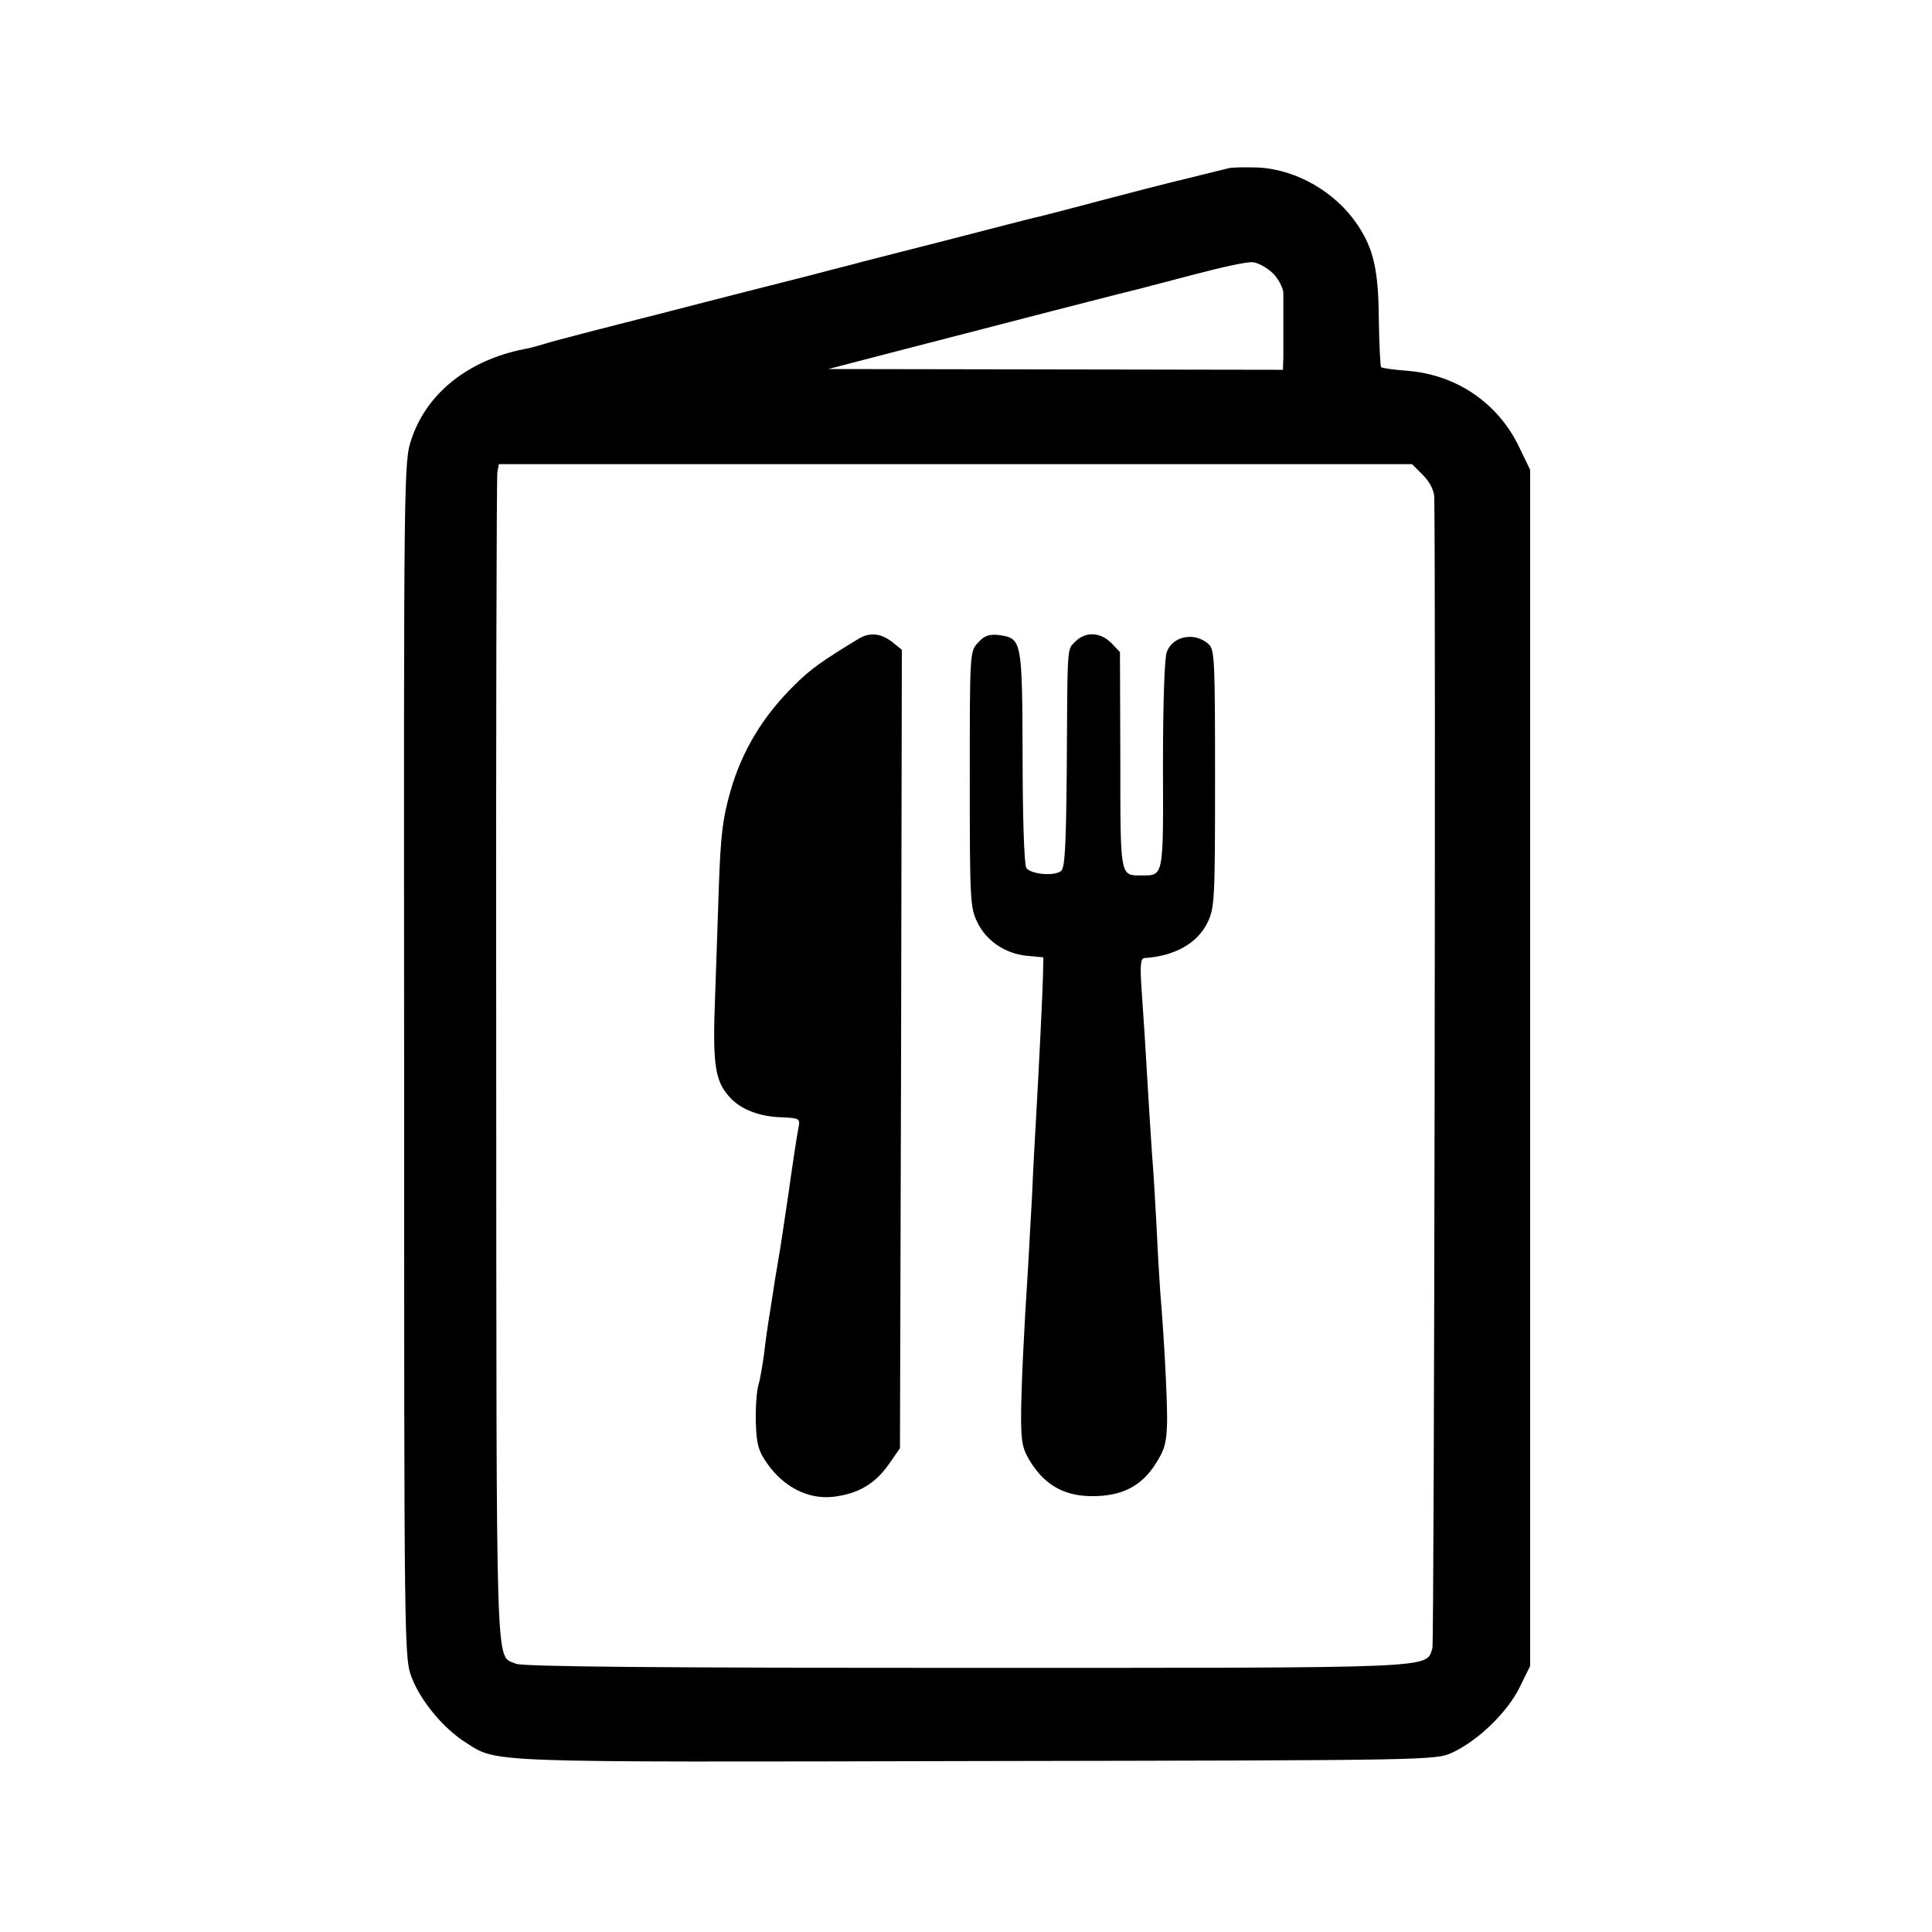
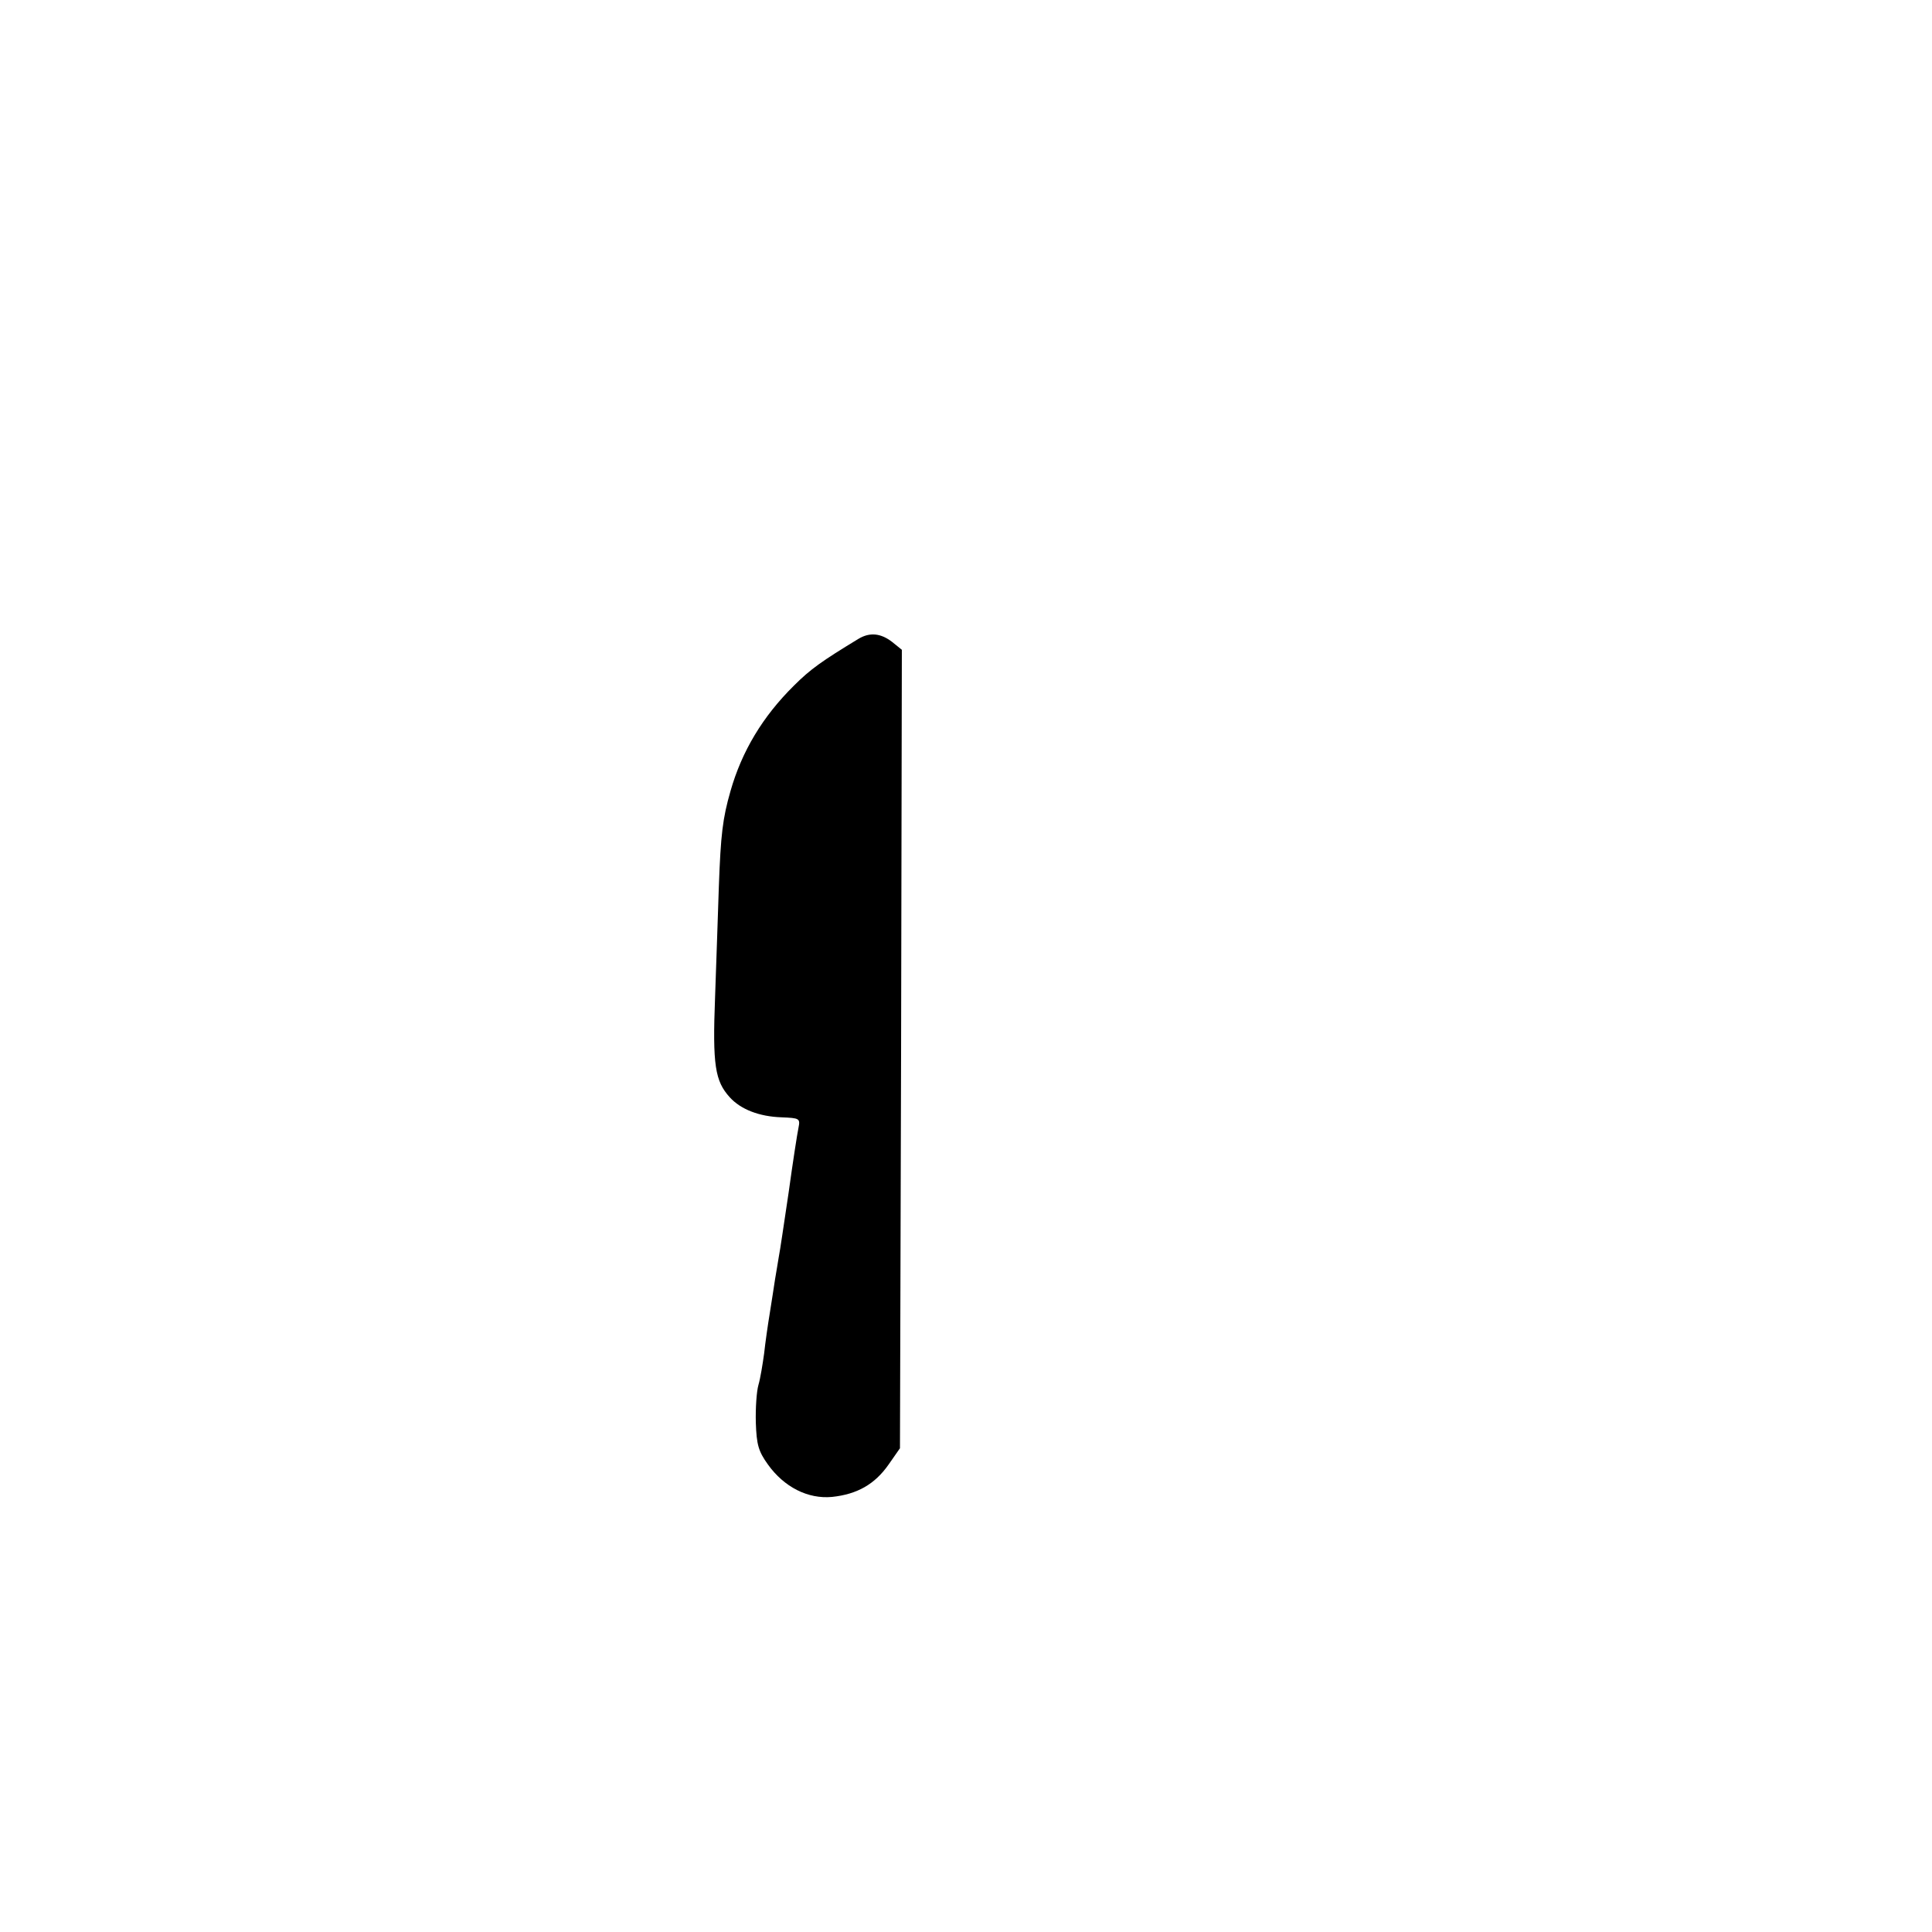
<svg xmlns="http://www.w3.org/2000/svg" version="1.0" width="512pt" height="512pt" viewBox="0 0 512 512" preserveAspectRatio="xMidYMid meet">
  <g transform="translate(0,512) scale(0.1,-0.1)" fill="#000000" stroke="none">
-     <path d="M3255 4674 c-11 -3 -58 -14 -105 -26 -47 -11 -152 -38 -235 -60 -82 -22 -157 -41 -165 -43 -8 -1 -114 -29 -235 -60 -121 -31 -227 -58 -235 -60 -8 -3 -67 -17 -130 -34 -63 -16 -241 -61 -395 -101 -154 -39 -294 -75 -311 -81 -17 -5 -41 -12 -54 -14 -148 -29 -258 -116 -299 -237 -21 -61 -21 -70 -20 -1647 0 -1580 0 -1586 21 -1639 24 -61 84 -133 141 -169 87 -55 32 -53 1352 -50 1218 2 1220 2 1265 23 68 32 145 107 177 172 l28 57 0 1585 0 1585 -28 58 c-55 117 -165 193 -294 204 -37 3 -70 7 -73 10 -2 2 -5 60 -6 128 -1 130 -14 186 -57 250 -58 86 -160 145 -261 151 -33 1 -70 1 -81 -2z m118 -278 c15 -15 27 -38 28 -52 0 -13 0 -49 0 -79 0 -30 0 -71 0 -90 l-1 -35 -602 1 -603 1 150 39 c304 79 661 171 680 175 11 3 76 20 145 38 69 18 136 33 150 31 14 -1 37 -14 53 -29z m398 -535 c18 -18 29 -40 30 -58 4 -213 0 -3035 -5 -3051 -18 -54 30 -52 -1235 -52 -811 0 -1177 3 -1194 11 -55 25 -51 -71 -52 1594 -1 847 1 1550 3 1563 l4 22 1210 0 1210 0 29 -29z" />
    <path d="M2275 3427 c-97 -59 -127 -80 -171 -124 -83 -82 -138 -174 -168 -279 -21 -73 -26 -116 -31 -254 -2 -69 -7 -201 -10 -293 -7 -180 0 -222 39 -265 29 -32 78 -51 137 -53 48 -2 50 -3 45 -28 -3 -14 -15 -91 -26 -171 -12 -80 -23 -156 -26 -170 -2 -14 -7 -41 -10 -60 -3 -19 -9 -60 -14 -90 -5 -30 -12 -79 -15 -107 -4 -29 -10 -66 -15 -83 -5 -17 -8 -62 -7 -100 2 -59 7 -76 32 -111 43 -60 106 -92 170 -86 66 7 113 33 150 86 l30 43 3 1058 2 1058 -26 21 c-30 23 -59 26 -89 8z" />
-     <path d="M2592 3417 c-22 -23 -22 -26 -22 -362 0 -318 1 -341 20 -379 24 -50 74 -83 131 -89 l44 -4 -1 -49 c-1 -44 -10 -231 -19 -389 -2 -33 -7 -121 -10 -195 -4 -74 -9 -155 -10 -180 -12 -182 -19 -337 -19 -405 0 -69 4 -86 26 -121 39 -61 90 -89 163 -89 79 0 131 27 169 88 24 38 28 57 29 114 0 64 -8 218 -18 336 -2 29 -7 108 -10 177 -4 69 -8 143 -10 165 -2 22 -6 90 -10 150 -10 170 -14 234 -20 318 -4 58 -2 77 7 78 81 5 141 39 168 94 19 39 20 62 20 382 0 311 -1 341 -17 356 -37 33 -95 22 -111 -21 -6 -16 -10 -137 -10 -300 1 -299 2 -292 -57 -292 -57 0 -56 -7 -56 305 l-1 287 -23 24 c-29 29 -68 31 -95 4 -23 -23 -21 -3 -23 -343 -2 -210 -5 -259 -16 -266 -21 -14 -81 -7 -91 9 -6 8 -10 141 -10 295 -1 309 -2 313 -62 322 -26 3 -39 -1 -56 -20z" />
  </g>
</svg>